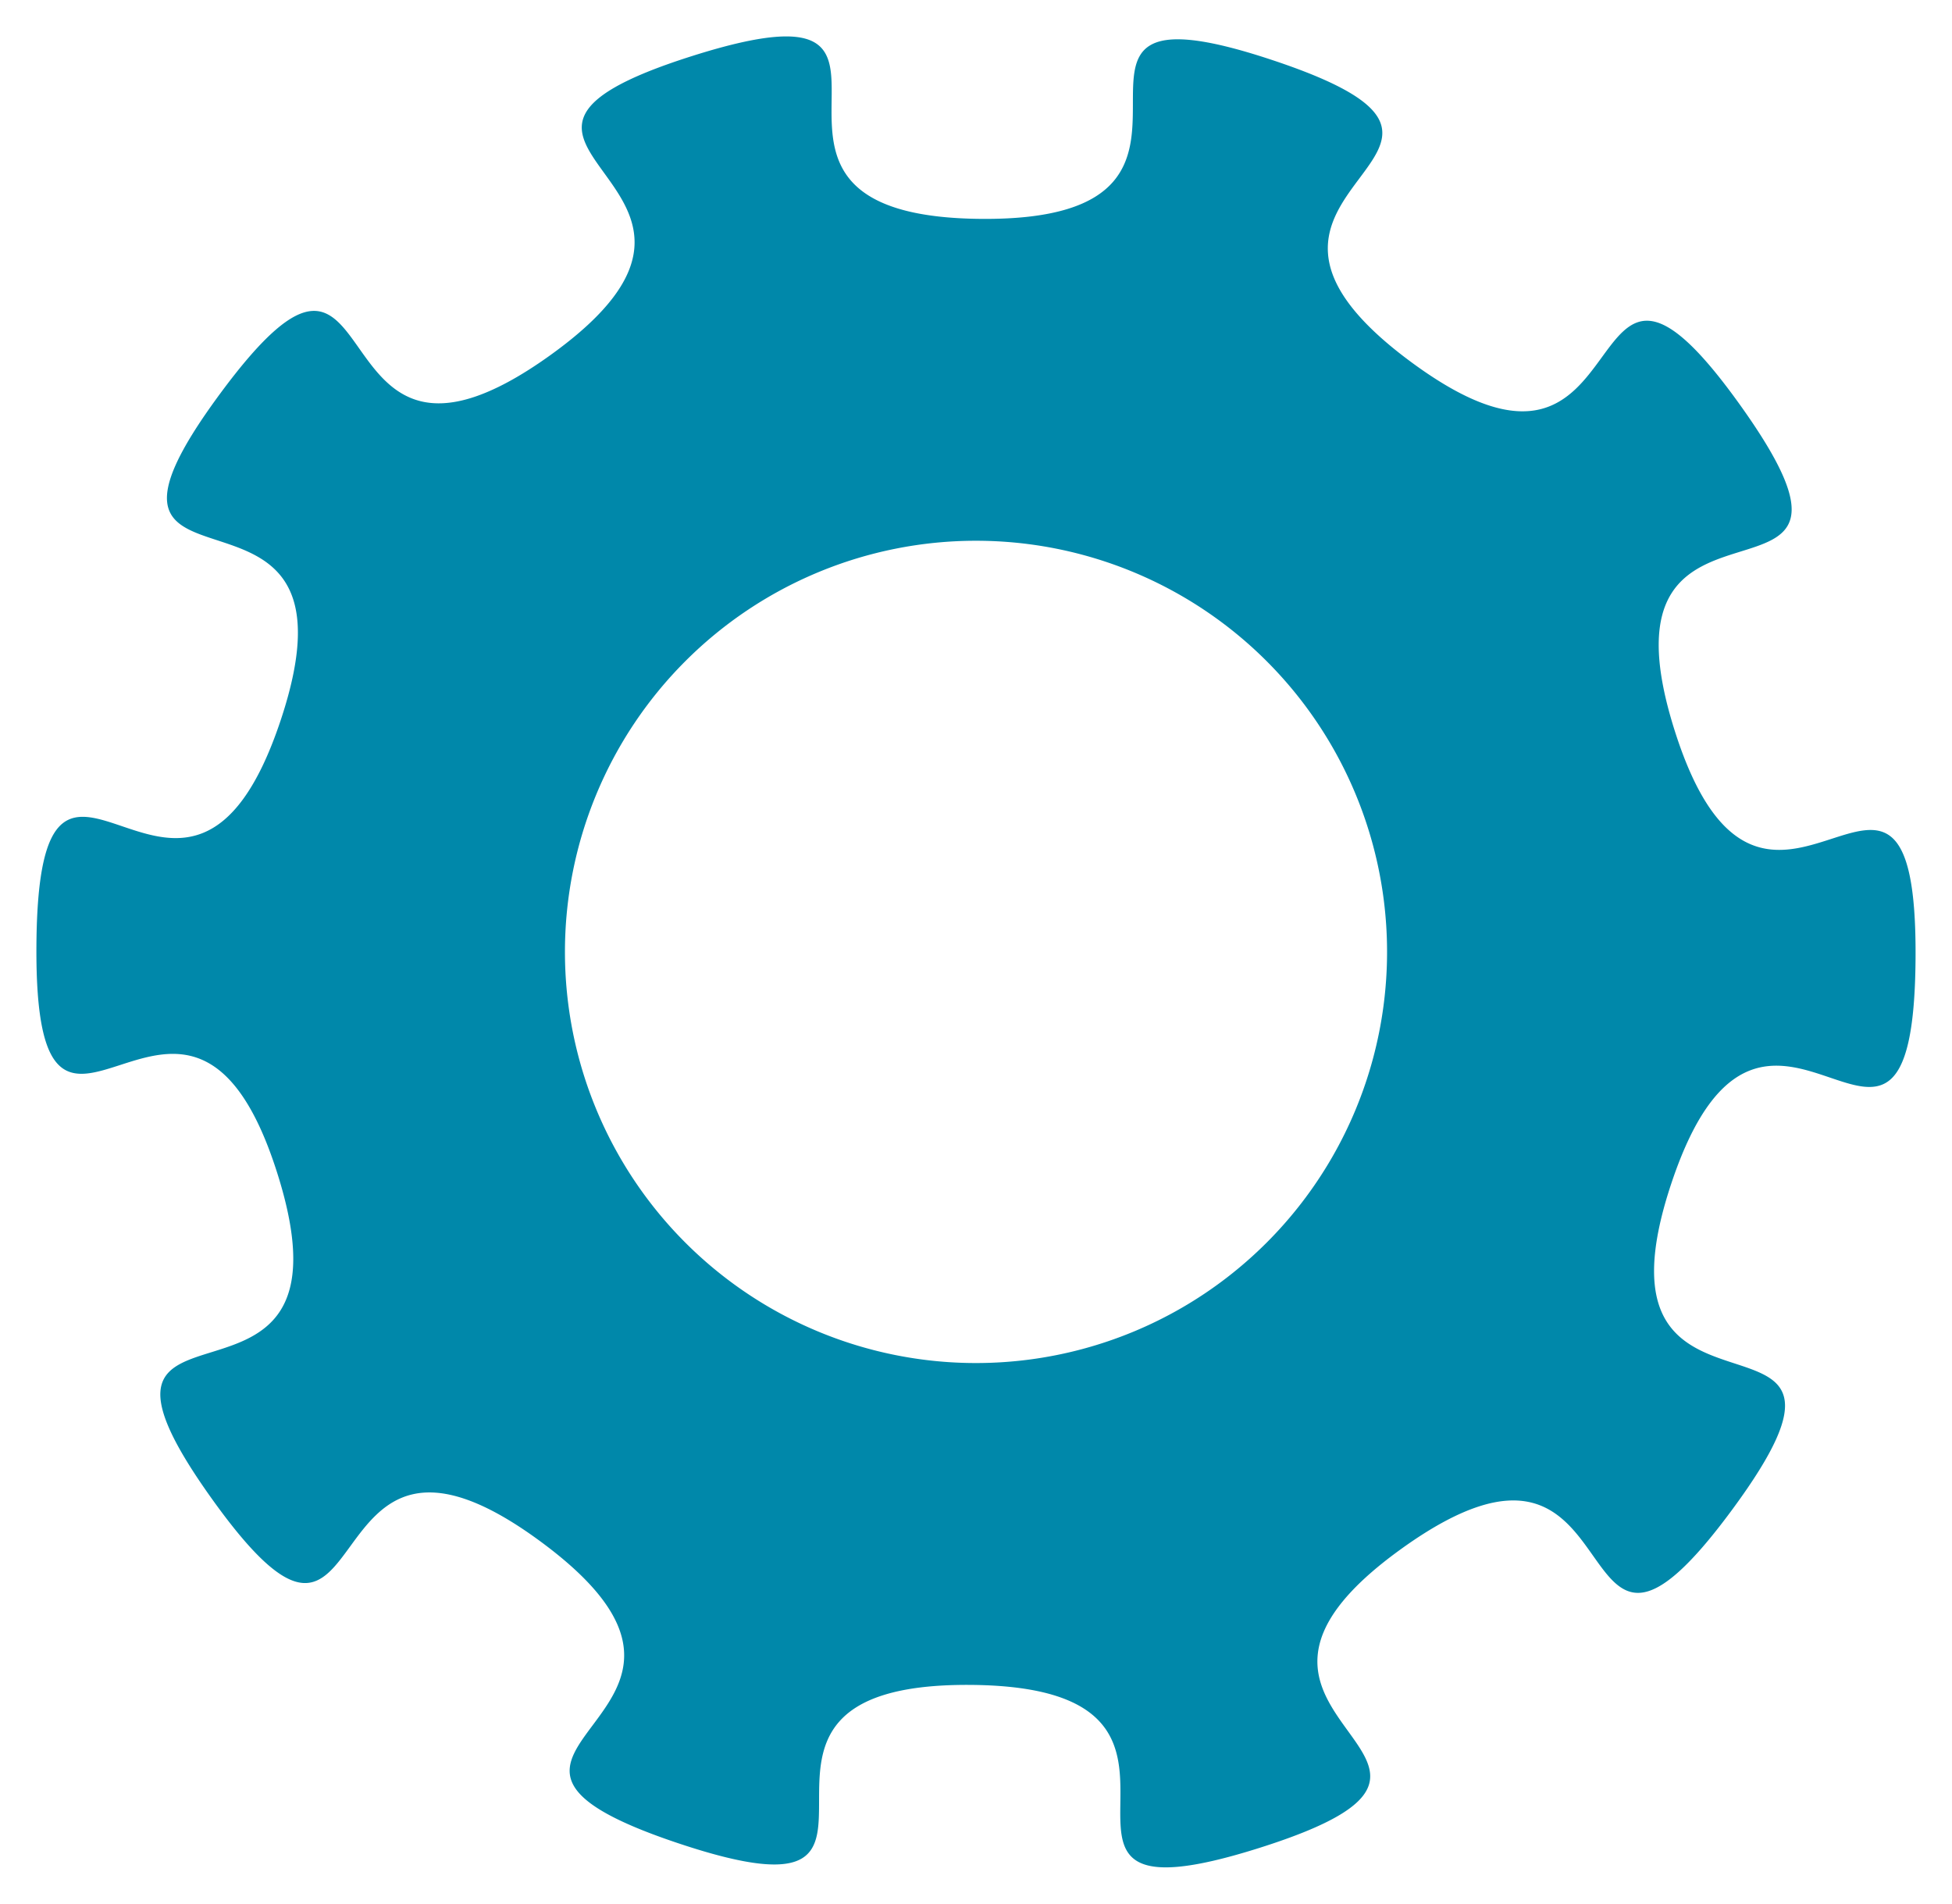
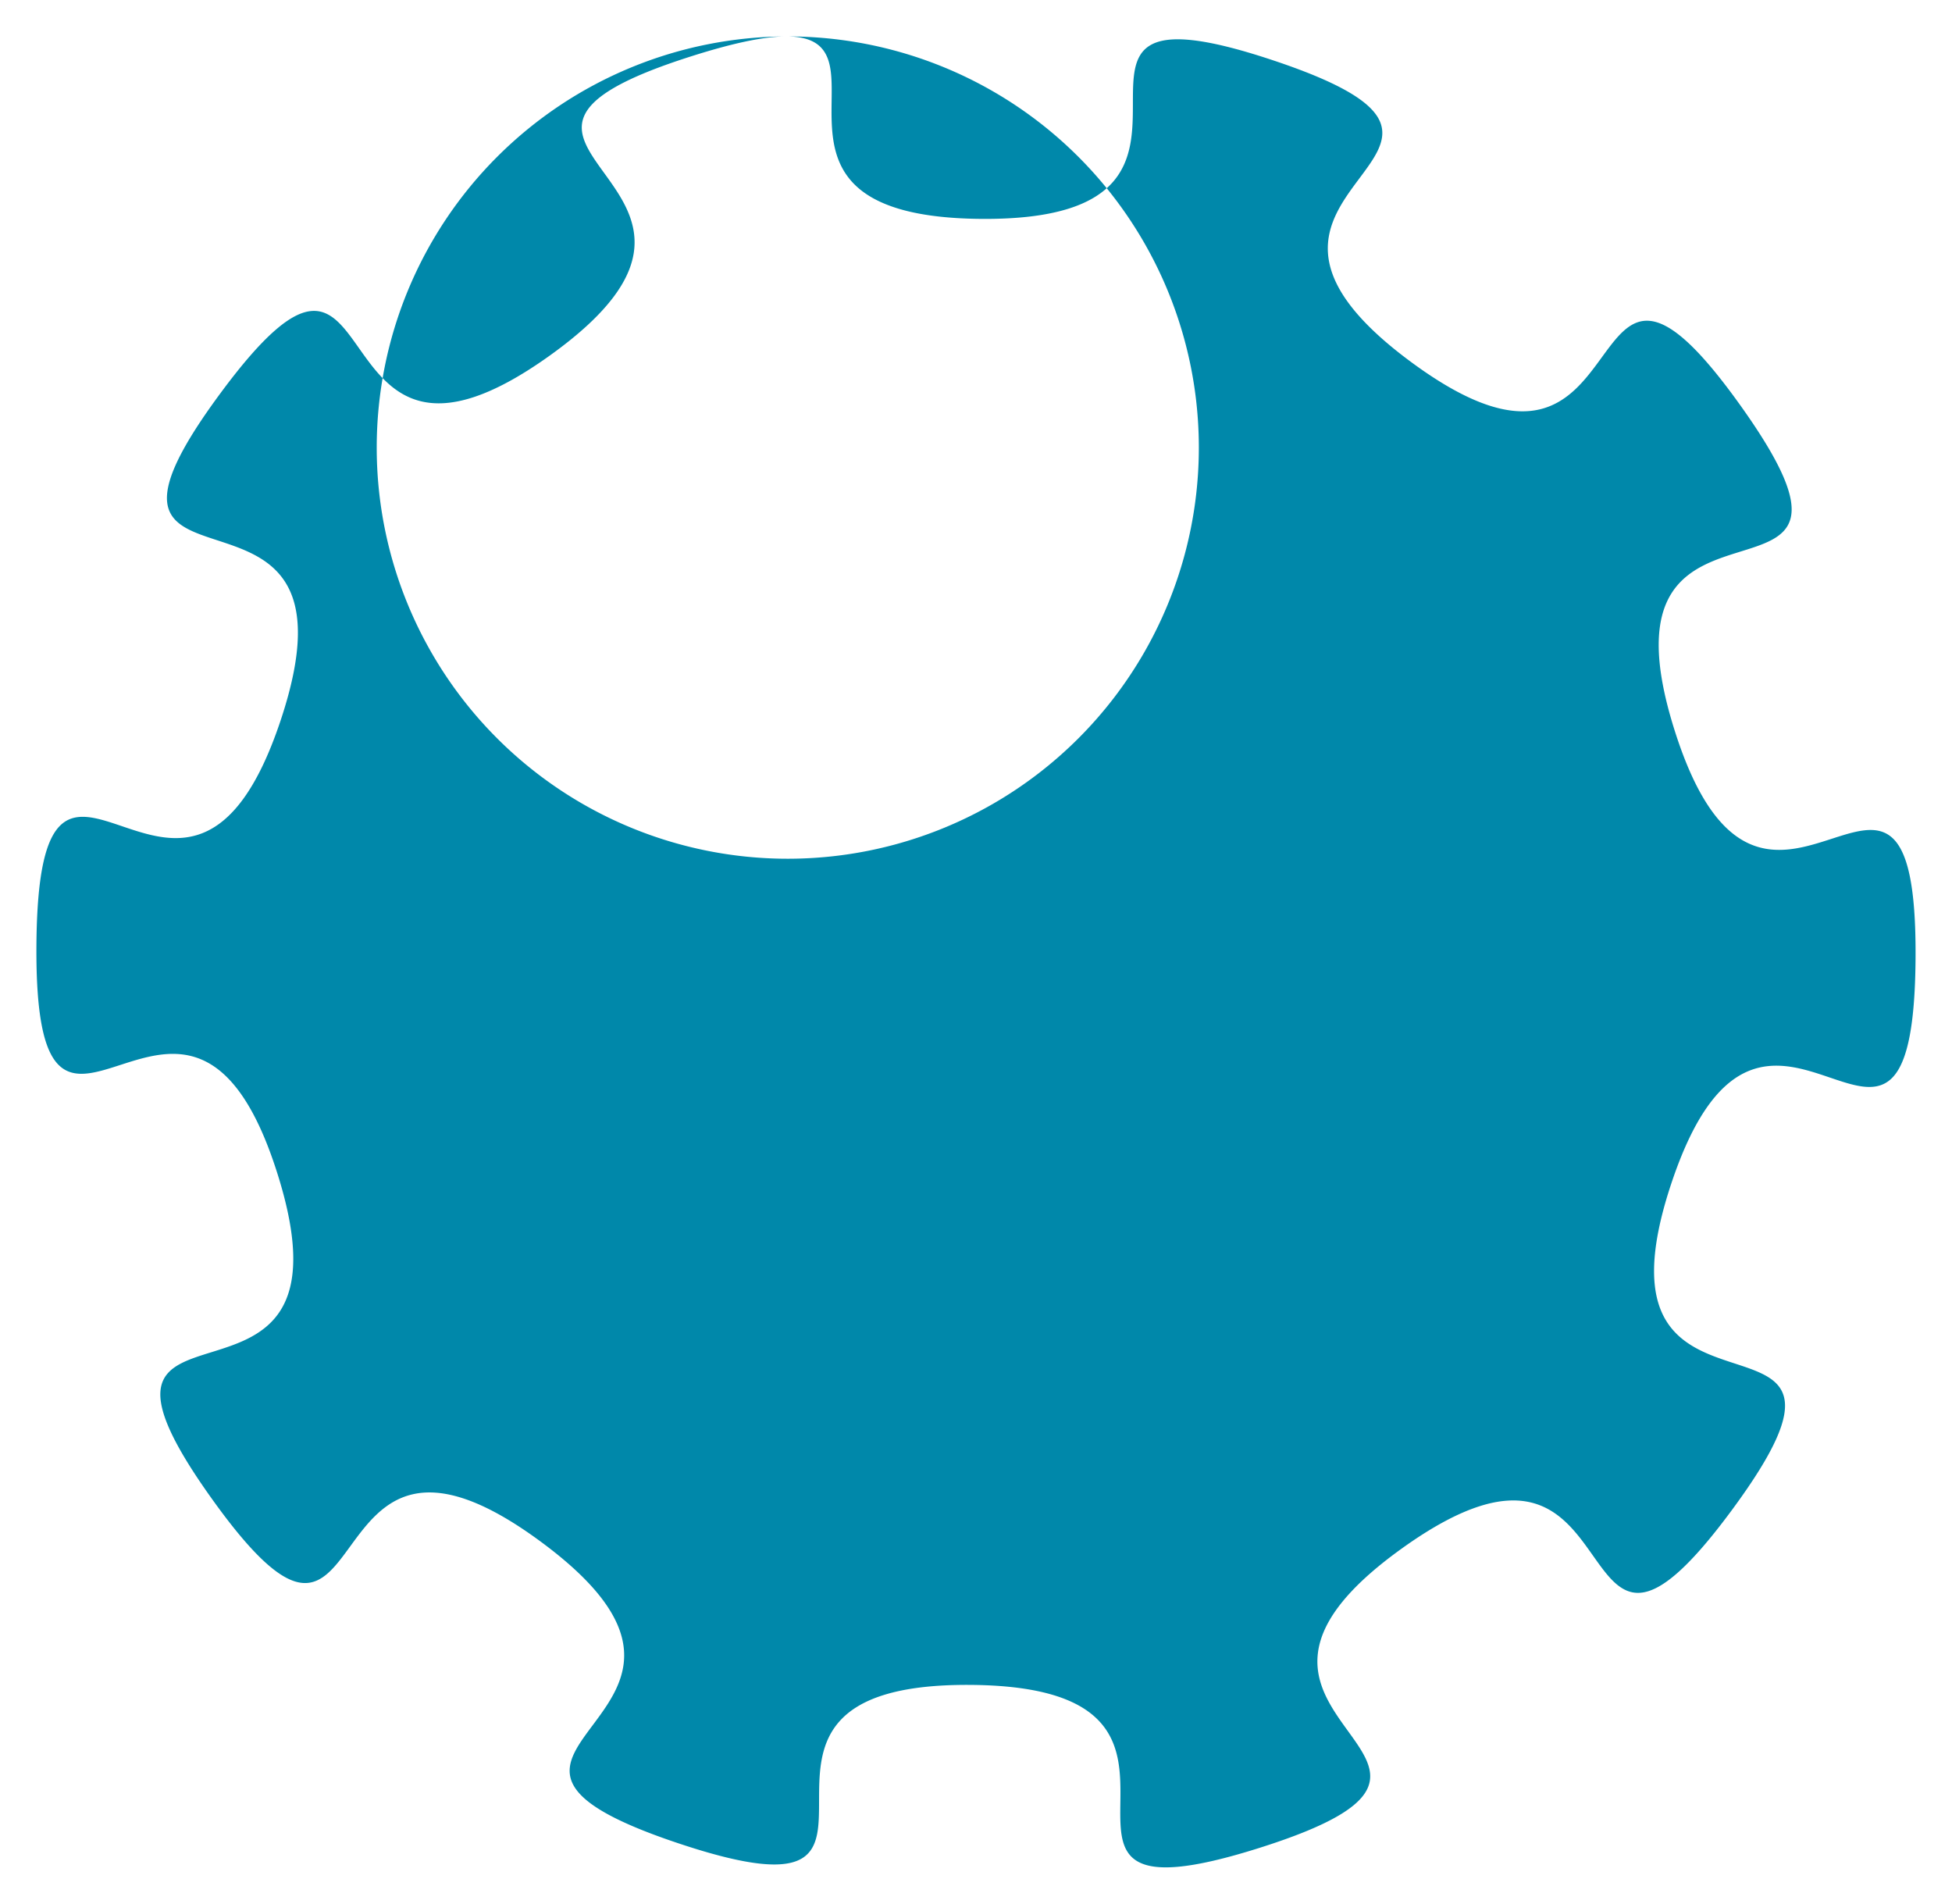
<svg xmlns="http://www.w3.org/2000/svg" version="1.1" id="svg2" viewBox="0 0 189.949 185.218" height="52.273mm" width="53.608mm">
  <defs id="defs4" />
  <g transform="translate(-323.473,-343.45)" id="layer1">
-     <path id="path4254" d="m 400.132,346.995 c -2.013,-0.03 -4.968,0.531 -9.297,1.902 -27.707,8.777 9.758,12.248 -13.881,29.158 -23.639,16.91 -14.822,-19.67 -32.078,3.717 -17.256,23.387 15.095,4.175 5.91,31.75 -9.185,27.575 -23.553,-7.2 -23.768,21.863 -0.214,29.064 14.664,-5.496 23.441,22.211 8.777,27.707 -23.287,8.019 -6.377,31.658 16.91,23.639 8.634,-13.067 32.021,4.189 23.387,17.256 -14.126,20.176 13.449,29.361 27.575,9.185 -0.696,-15.646 28.367,-15.432 29.064,0.214 0.431,24.625 28.139,15.848 27.707,-8.777 -9.758,-12.248 13.881,-29.158 23.639,-16.91 14.822,19.668 32.078,-3.719 17.256,-23.387 -15.095,-4.173 -5.91,-31.748 9.185,-27.575 23.553,7.2 23.768,-21.863 0.214,-29.064 -14.664,5.494 -23.441,-22.213 -8.777,-27.707 23.287,-8.017 6.377,-31.656 -16.91,-23.639 -8.634,13.065 -32.021,-4.191 -23.387,-17.256 14.126,-20.175 -13.449,-29.359 -27.575,-9.185 0.696,15.646 -28.367,15.432 -24.522,-0.181 -7.97,-17.587 -18.842,-17.75 z m 18.316,49.064 a 40,40 0 0 1 40,40 40,40 0 0 1 -40,40 40,40 0 0 1 -40,-40 40,40 0 0 1 40,-40 z" style="opacity:1;fill:#0088aa;fill-opacity:1;stroke:none;stroke-width:1;stroke-linecap:round;stroke-opacity:1" />
+     <path id="path4254" d="m 400.132,346.995 c -2.013,-0.03 -4.968,0.531 -9.297,1.902 -27.707,8.777 9.758,12.248 -13.881,29.158 -23.639,16.91 -14.822,-19.67 -32.078,3.717 -17.256,23.387 15.095,4.175 5.91,31.75 -9.185,27.575 -23.553,-7.2 -23.768,21.863 -0.214,29.064 14.664,-5.496 23.441,22.211 8.777,27.707 -23.287,8.019 -6.377,31.658 16.91,23.639 8.634,-13.067 32.021,4.189 23.387,17.256 -14.126,20.176 13.449,29.361 27.575,9.185 -0.696,-15.646 28.367,-15.432 29.064,0.214 0.431,24.625 28.139,15.848 27.707,-8.777 -9.758,-12.248 13.881,-29.158 23.639,-16.91 14.822,19.668 32.078,-3.719 17.256,-23.387 -15.095,-4.173 -5.91,-31.748 9.185,-27.575 23.553,7.2 23.768,-21.863 0.214,-29.064 -14.664,5.494 -23.441,-22.213 -8.777,-27.707 23.287,-8.017 6.377,-31.656 -16.91,-23.639 -8.634,13.065 -32.021,-4.191 -23.387,-17.256 14.126,-20.175 -13.449,-29.359 -27.575,-9.185 0.696,15.646 -28.367,15.432 -24.522,-0.181 -7.97,-17.587 -18.842,-17.75 z a 40,40 0 0 1 40,40 40,40 0 0 1 -40,40 40,40 0 0 1 -40,-40 40,40 0 0 1 40,-40 z" style="opacity:1;fill:#0088aa;fill-opacity:1;stroke:none;stroke-width:1;stroke-linecap:round;stroke-opacity:1" />
  </g>
</svg>